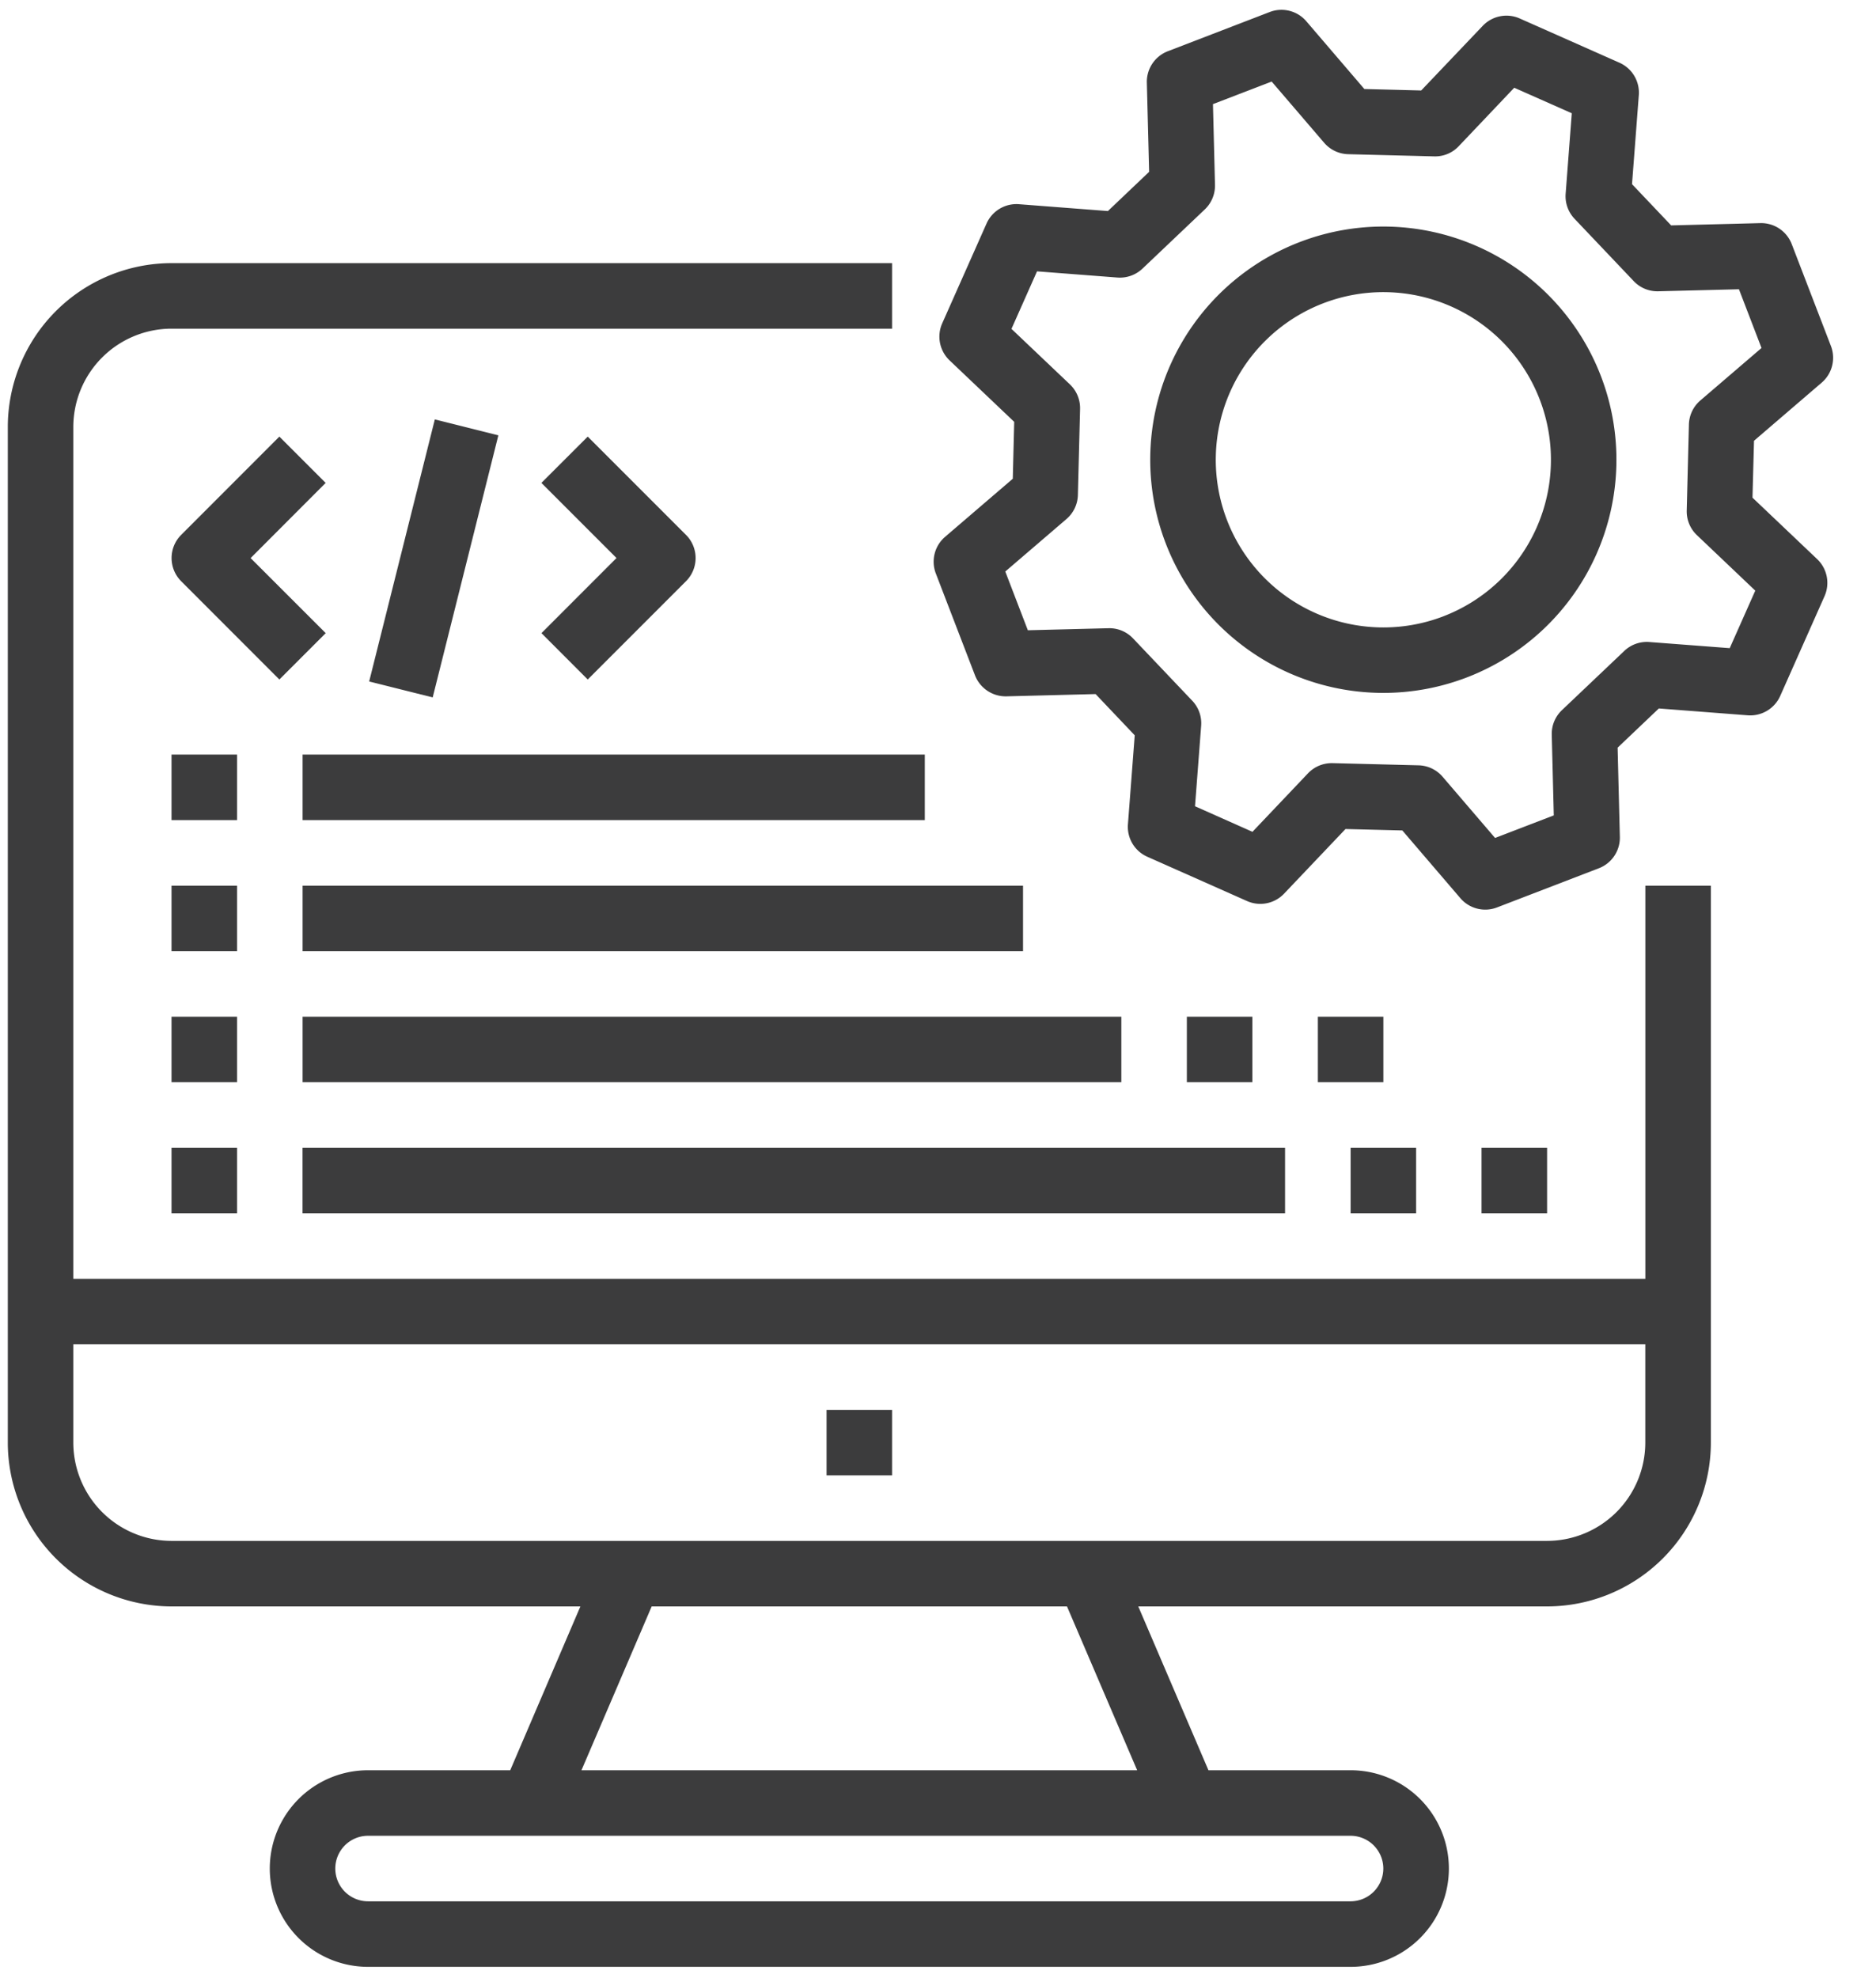
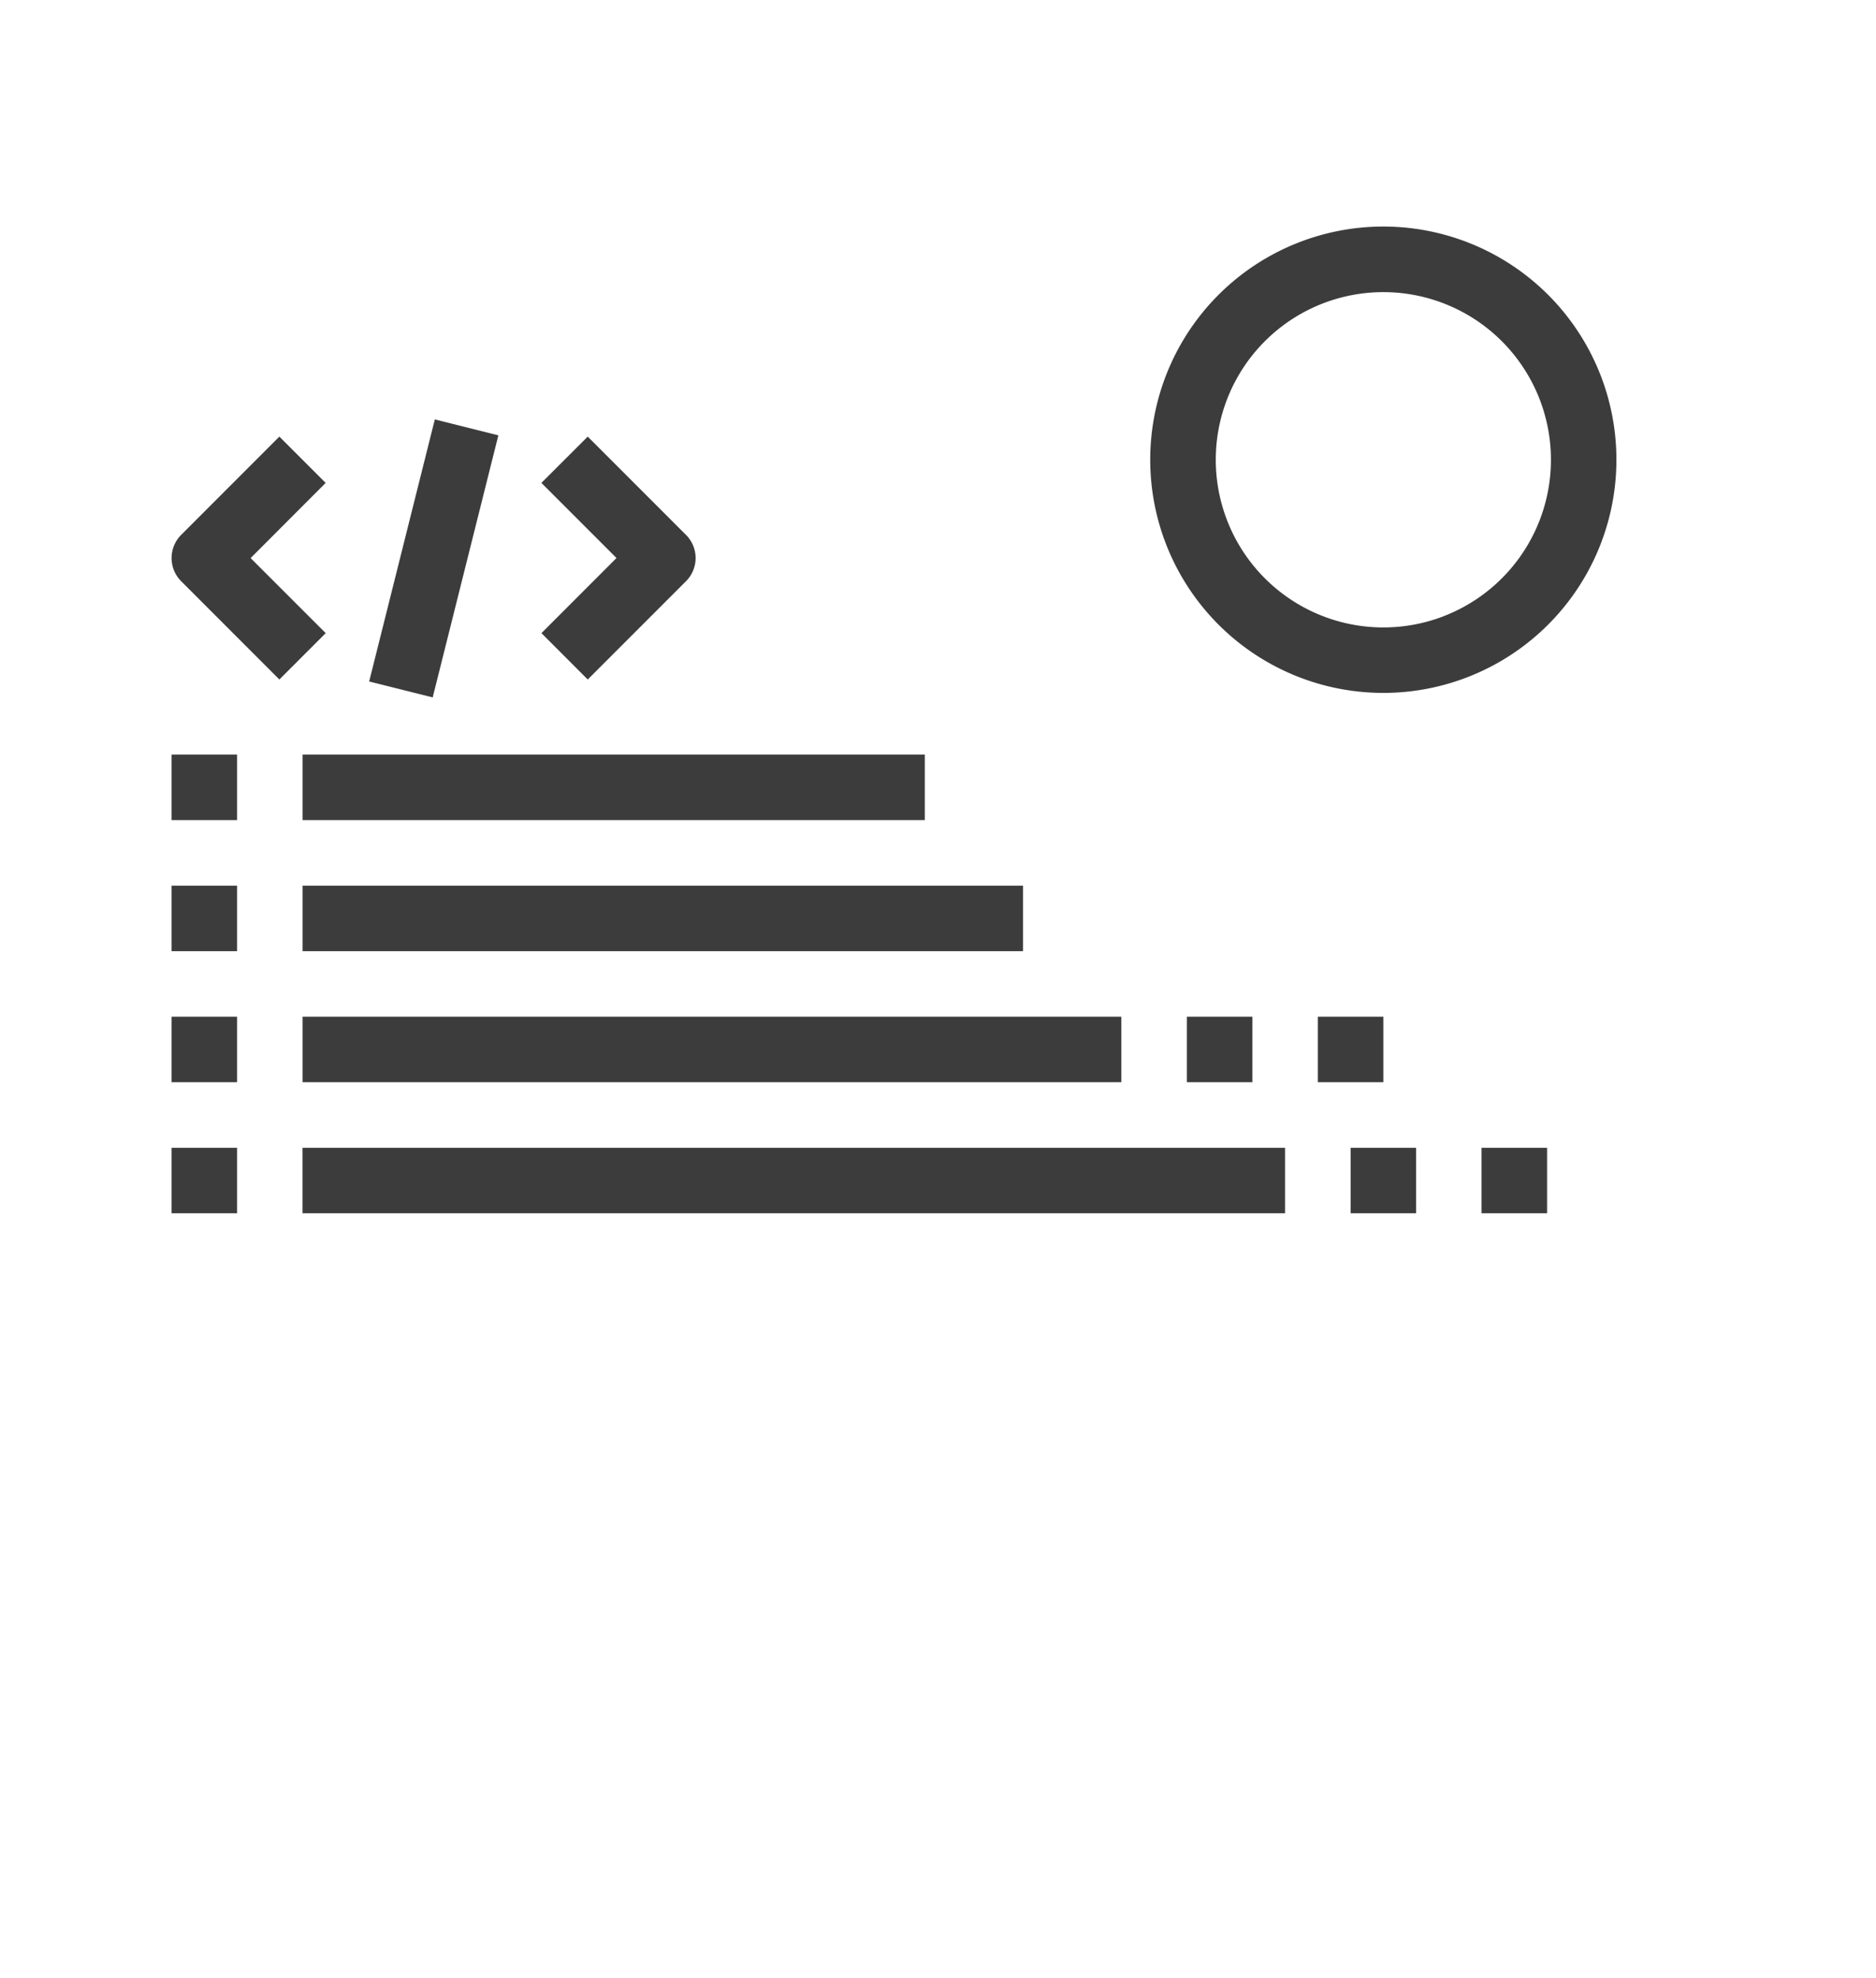
<svg xmlns="http://www.w3.org/2000/svg" width="37" height="39" fill="none">
-   <path d="M32.451 25.213H1.446V8.418A1.94 1.94 0 0 1 3.384 6.48h14.21V5.188H3.384a3.233 3.233 0 0 0-3.23 3.23v20.024a3.233 3.233 0 0 0 3.23 3.23h8.063l-1.384 3.23H7.259a1.938 1.938 0 1 0 0 3.876h19.379a1.937 1.937 0 1 0 0-3.876h-2.804l-1.384-3.23h8.063a3.233 3.233 0 0 0 3.23-3.23v-10.98h-1.292v7.75ZM27.283 36.84a.647.647 0 0 1-.645.646H7.259a.646.646 0 1 1 0-1.292h19.379a.647.647 0 0 1 .645.646Zm-4.855-1.938h-10.96l1.385-3.23h8.191l1.384 3.23Zm8.085-4.522H3.383a1.94 1.94 0 0 1-1.937-1.938v-1.937H32.45v1.938a1.94 1.94 0 0 1-1.938 1.937Z" fill="#3C3C3D" />
-   <path d="M16.302 27.797h1.292v1.291h-1.292v-1.291ZM35.928 7.545a.646.646 0 0 0 .183-.723l-.773-2.009a.646.646 0 0 0-.62-.414l-1.758.045-.772-.813.134-1.754a.646.646 0 0 0-.381-.64L29.973.364a.646.646 0 0 0-.73.146L28.03 1.784l-1.121-.029L25.765.42a.646.646 0 0 0-.723-.183l-2.009.773a.646.646 0 0 0-.414.62l.045 1.758-.813.773-1.754-.135a.646.646 0 0 0-.64.382l-.874 1.967a.647.647 0 0 0 .145.73l1.275 1.212-.028 1.122-1.335 1.145a.646.646 0 0 0-.183.722l.773 2.01a.65.65 0 0 0 .62.413l1.758-.045.772.813-.134 1.754a.645.645 0 0 0 .381.64l1.968.874a.646.646 0 0 0 .73-.145l1.212-1.275 1.121.028 1.145 1.336a.646.646 0 0 0 .722.182l2.01-.773a.646.646 0 0 0 .413-.62l-.044-1.757.813-.773 1.754.135a.647.647 0 0 0 .64-.382l.874-1.967a.646.646 0 0 0-.145-.73l-1.276-1.212.03-1.122 1.334-1.145Zm-2.461 3.005 1.152 1.095-.504 1.134-1.586-.121a.645.645 0 0 0-.494.176l-1.23 1.168a.644.644 0 0 0-.2.484l.04 1.59-1.158.445-1.035-1.207a.646.646 0 0 0-.474-.225l-1.696-.043h-.016a.647.647 0 0 0-.468.2L24.702 16.4l-1.133-.504.121-1.585a.644.644 0 0 0-.175-.495l-1.169-1.23a.642.642 0 0 0-.484-.2l-1.59.04-.445-1.158 1.207-1.035a.646.646 0 0 0 .225-.474l.043-1.695a.645.645 0 0 0-.2-.485l-1.153-1.095.504-1.134 1.586.122a.647.647 0 0 0 .494-.176l1.23-1.168a.647.647 0 0 0 .2-.485l-.04-1.59 1.158-.445 1.035 1.207a.646.646 0 0 0 .474.225l1.695.043a.637.637 0 0 0 .485-.2l1.095-1.153L31 2.233l-.121 1.586a.646.646 0 0 0 .175.494l1.168 1.23a.643.643 0 0 0 .485.2l1.59-.04.445 1.158-1.207 1.035a.646.646 0 0 0-.225.474l-.043 1.695a.645.645 0 0 0 .2.485Z" fill="#3C3C3D" />
  <path d="M25.633 4.773a4.597 4.597 0 1 0 3.3 8.582 4.597 4.597 0 0 0-3.3-8.582Zm2.838 7.377a3.305 3.305 0 1 1-2.374-6.17 3.305 3.305 0 0 1 2.373 6.17ZM6.424 12.483l-1.481-1.48 1.48-1.482-.913-.913-1.937 1.938a.646.646 0 0 0 0 .913l1.937 1.938.914-.914ZM11.592 13.397l1.938-1.938a.645.645 0 0 0 0-.913l-1.938-1.938-.914.913 1.481 1.481-1.48 1.481.913.914ZM7.281 13.436l1.295-5.167 1.253.314-1.295 5.167-1.253-.314ZM3.383 14.877h1.292v1.292H3.383v-1.292ZM5.968 14.877H18.24v1.292H5.968v-1.292ZM3.383 17.462h1.292v1.292H3.383v-1.292ZM5.967 17.462h14.21v1.292H5.968v-1.292ZM3.383 20.045h1.292v1.292H3.383v-1.292ZM5.968 20.045h16.148v1.292H5.968v-1.292ZM3.383 22.63h1.292v1.291H3.383V22.63ZM5.967 22.63h19.378v1.291H5.967V22.63ZM26.638 22.63h1.292v1.291h-1.292V22.63ZM25.992 20.045h1.292v1.292h-1.292v-1.292ZM23.408 20.045H24.7v1.292h-1.292v-1.292ZM29.22 22.63h1.293v1.291H29.22V22.63Z" fill="#3C3C3D" />
</svg>